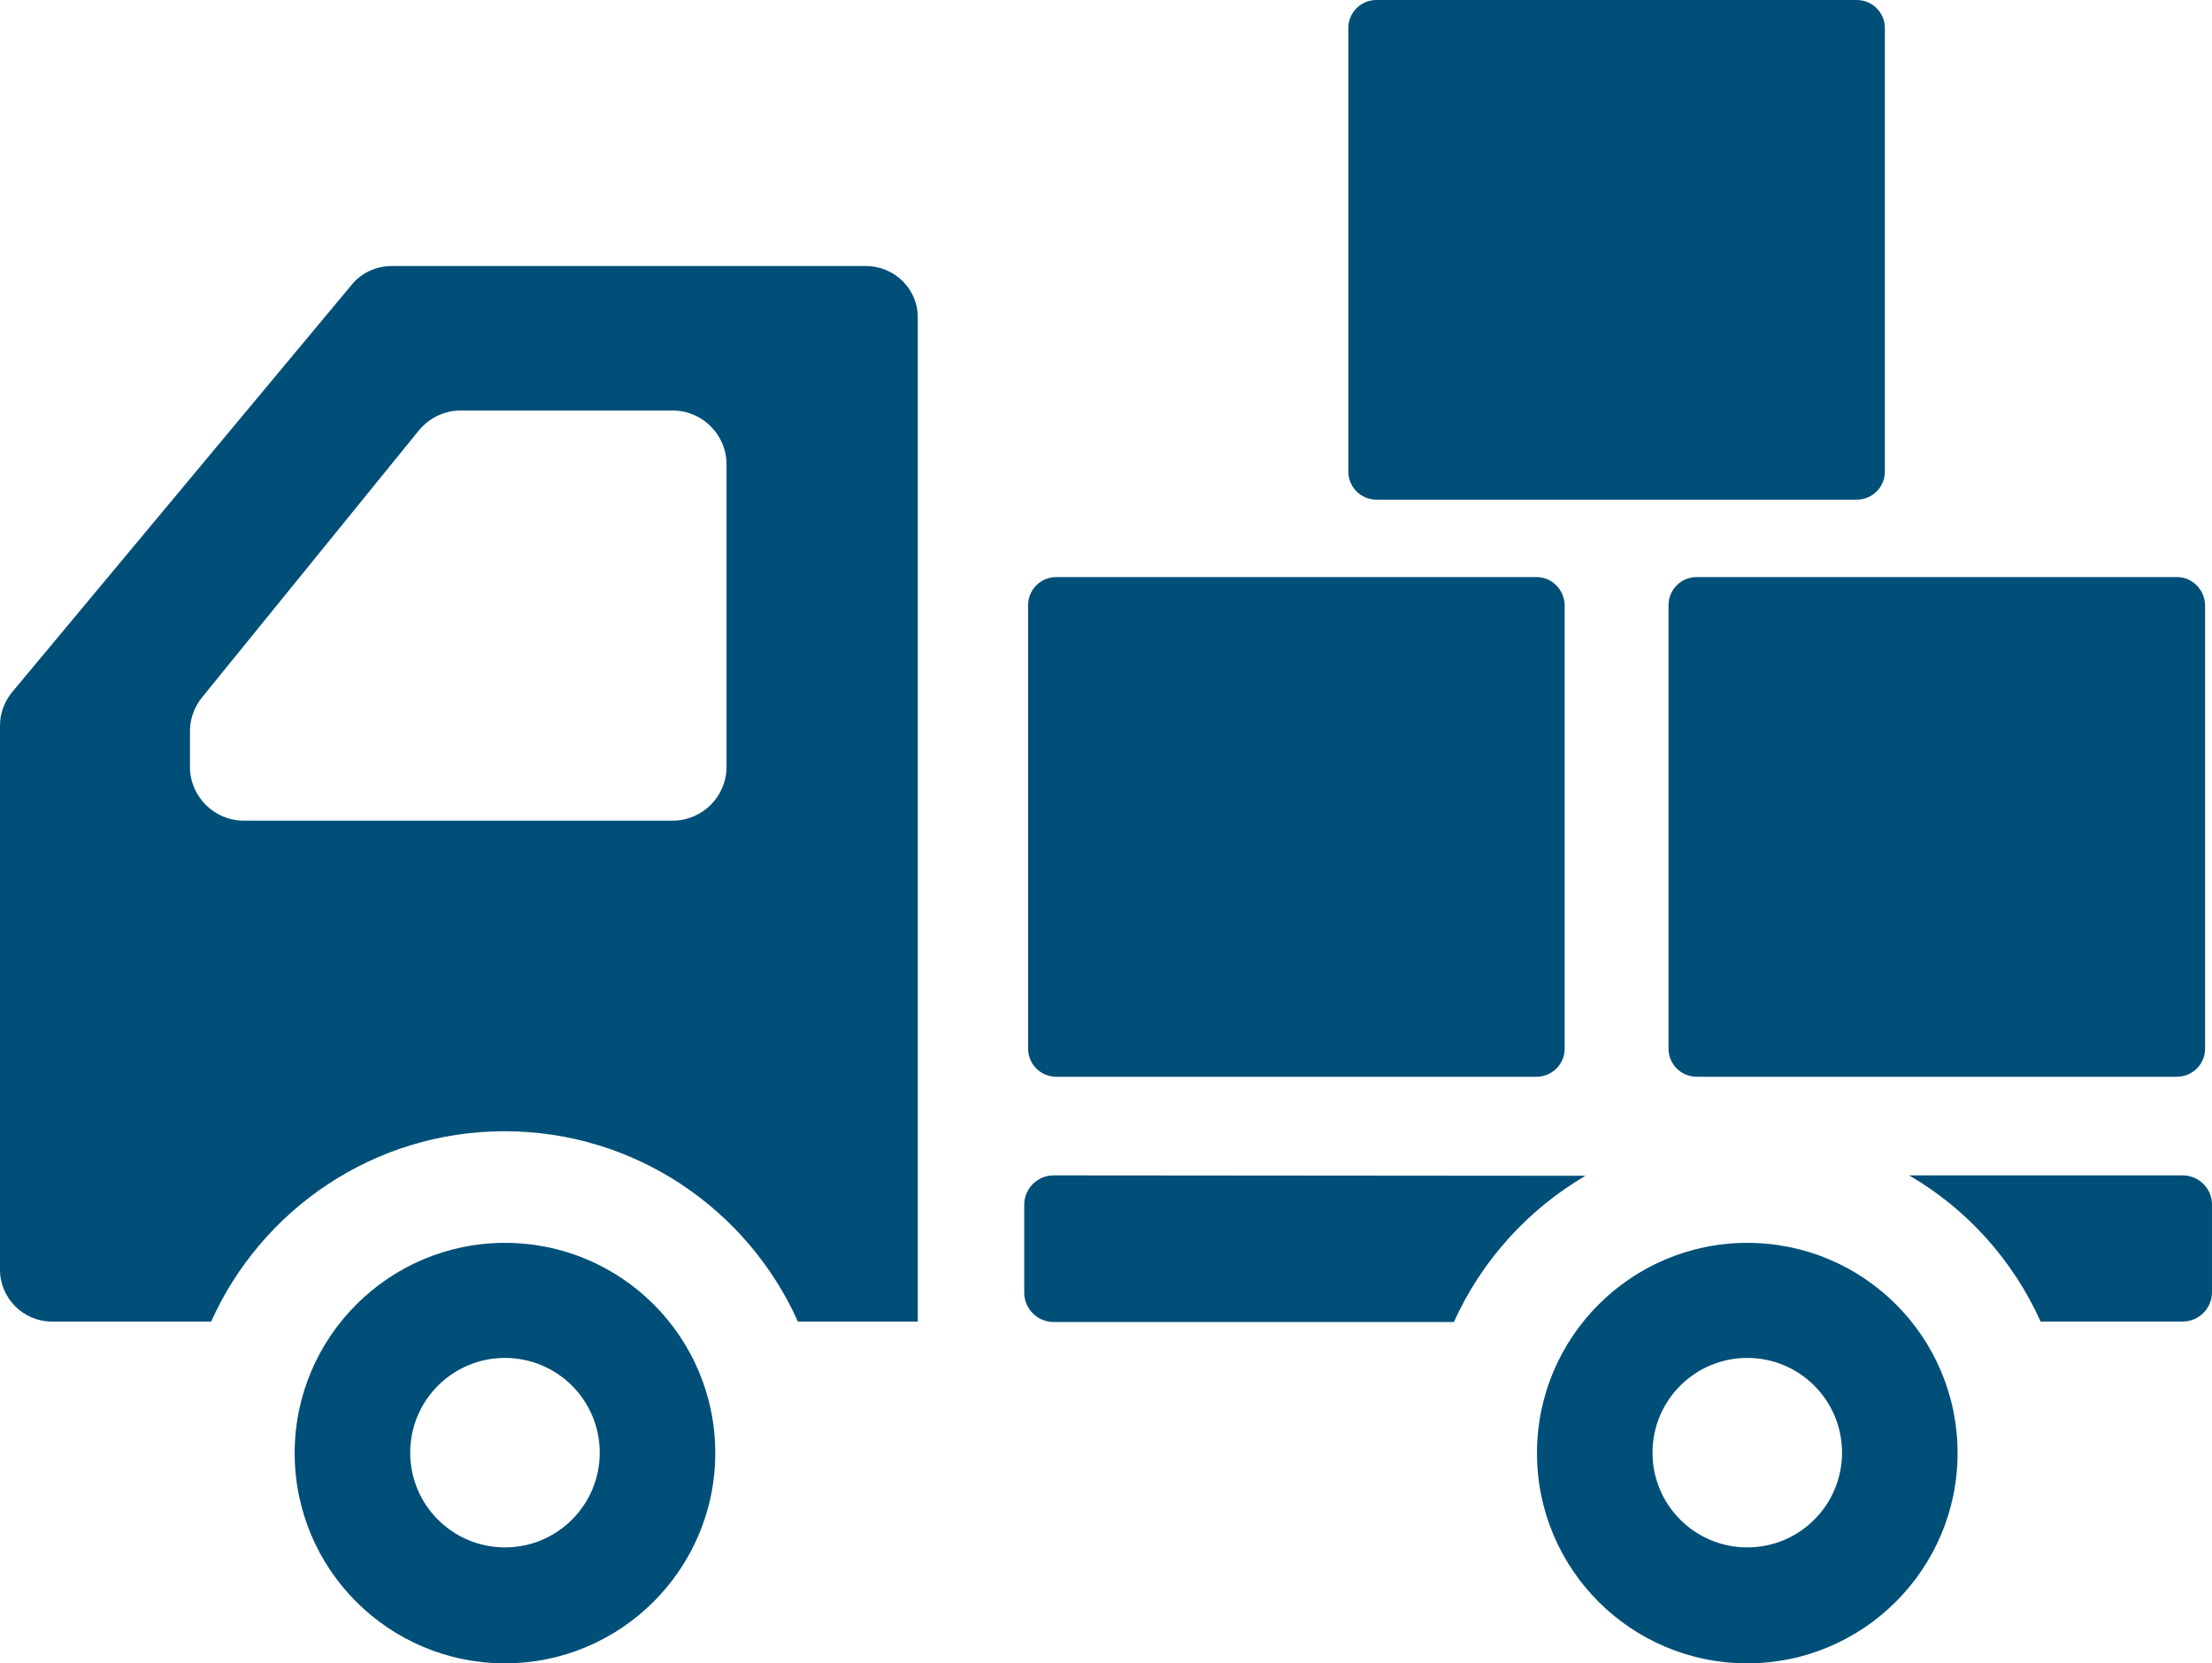
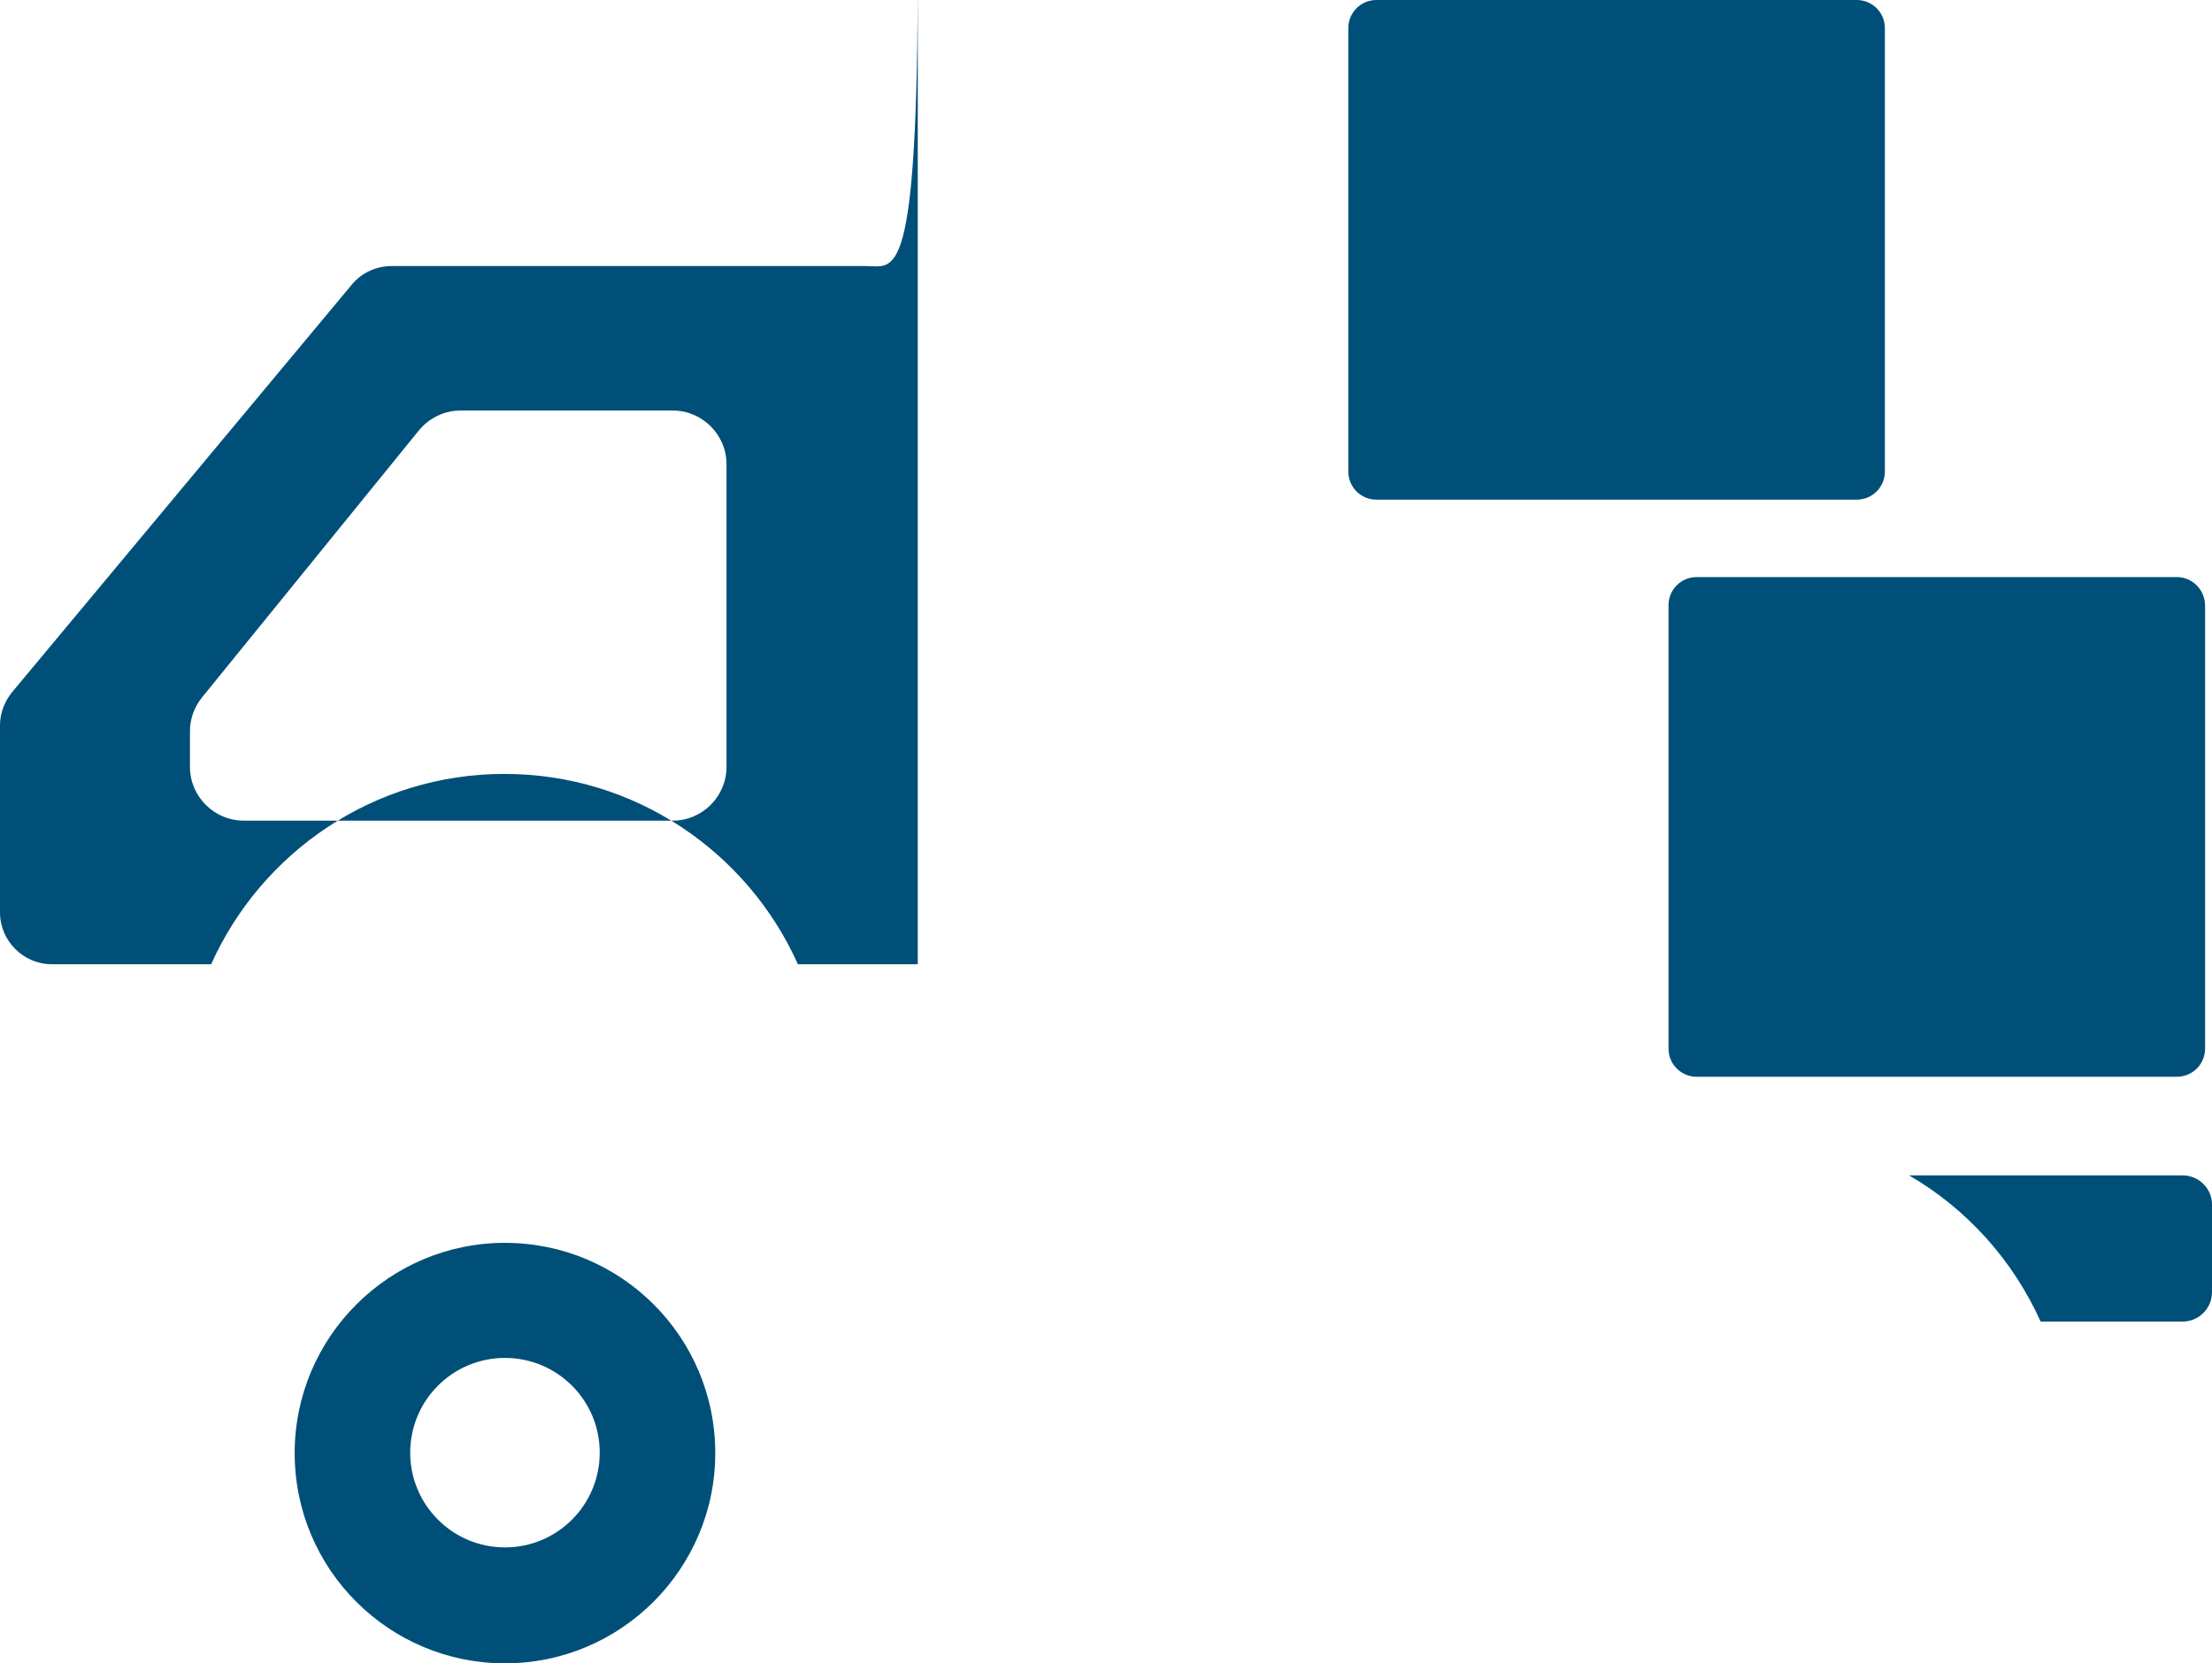
<svg xmlns="http://www.w3.org/2000/svg" version="1.1" id="レイヤー_1" x="0px" y="0px" viewBox="0 0 511.2 384.5" style="enable-background:new 0 0 511.2 384.5;" xml:space="preserve">
  <style type="text/css">
	.st0{fill:#004F78;}
</style>
  <g id="レイヤー_1_1_">
</g>
  <g id="_x32_">
    <g>
      <path class="st0" d="M116.7,287.3c-26.8,0-48.6,21.8-48.6,48.6c0,26.9,21.8,48.6,48.6,48.6s48.6-21.8,48.6-48.6    C165.3,309,143.5,287.3,116.7,287.3z M116.7,357.7c-12.1,0-21.9-9.8-21.9-21.9s9.8-21.9,21.9-21.9s21.9,9.8,21.9,21.9    C138.6,347.9,128.8,357.7,116.7,357.7z" />
-       <path class="st0" d="M403.8,287.3c-26.8,0-48.6,21.8-48.6,48.6c0,26.9,21.8,48.6,48.6,48.6c26.8,0,48.6-21.8,48.6-48.6    C452.4,309,430.6,287.3,403.8,287.3z M403.8,357.7c-12.1,0-21.9-9.8-21.9-21.9s9.8-21.9,21.9-21.9s21.9,9.8,21.9,21.9    C425.7,347.9,415.9,357.7,403.8,357.7z" />
-       <path class="st0" d="M200.1,61.5H90.5c-3.6,0-7,1.6-9.2,4.3L2.8,160C1,162.2,0,164.9,0,167.7v82.6v43.2c0,6.6,5.4,12,12,12h36.8    c11.6-25.9,37.6-44,67.8-44s56.2,18.1,67.8,44h27.7v-232C212.2,66.9,206.8,61.5,200.1,61.5z M43.9,169c0-2.8,1-5.6,2.8-7.8    l50.1-61.7c2.4-2.9,5.9-4.6,9.6-4.6h49.1c6.8,0,12.4,5.6,12.4,12.4v70c0,6.8-5.6,12.4-12.4,12.4H56.3c-6.8,0-12.4-5.6-12.4-12.4    V169L43.9,169z" />
-       <path class="st0" d="M243.5,271.7c-3.7,0-6.8,3-6.8,6.8v20.3c0,3.7,3,6.8,6.8,6.8H336c6.4-14.2,17.1-26,30.4-33.8L243.5,271.7    L243.5,271.7z" />
+       <path class="st0" d="M200.1,61.5H90.5c-3.6,0-7,1.6-9.2,4.3L2.8,160C1,162.2,0,164.9,0,167.7v43.2c0,6.6,5.4,12,12,12h36.8    c11.6-25.9,37.6-44,67.8-44s56.2,18.1,67.8,44h27.7v-232C212.2,66.9,206.8,61.5,200.1,61.5z M43.9,169c0-2.8,1-5.6,2.8-7.8    l50.1-61.7c2.4-2.9,5.9-4.6,9.6-4.6h49.1c6.8,0,12.4,5.6,12.4,12.4v70c0,6.8-5.6,12.4-12.4,12.4H56.3c-6.8,0-12.4-5.6-12.4-12.4    V169L43.9,169z" />
      <path class="st0" d="M504.4,271.7h-63.2c13.4,7.8,24,19.6,30.4,33.8h32.8c3.7,0,6.8-3,6.8-6.8v-20.3    C511.2,274.7,508.1,271.7,504.4,271.7z" />
-       <path class="st0" d="M355.1,133.4h-111c-3.6,0-6.5,2.9-6.5,6.5v102.5c0,3.6,2.9,6.5,6.5,6.5h111c3.6,0,6.5-2.9,6.5-6.5V140    C361.6,136.4,358.7,133.4,355.1,133.4z" />
      <path class="st0" d="M503.1,133.4h-111c-3.6,0-6.5,2.9-6.5,6.5v102.5c0,3.6,2.9,6.5,6.5,6.5h111c3.6,0,6.5-2.9,6.5-6.5V140    C509.6,136.4,506.7,133.4,503.1,133.4z" />
      <path class="st0" d="M429.1,0h-111c-3.6,0-6.5,2.9-6.5,6.5V109c0,3.6,2.9,6.5,6.5,6.5h111c3.6,0,6.5-2.9,6.5-6.5V6.5    C435.6,2.9,432.7,0,429.1,0z" />
    </g>
  </g>
</svg>